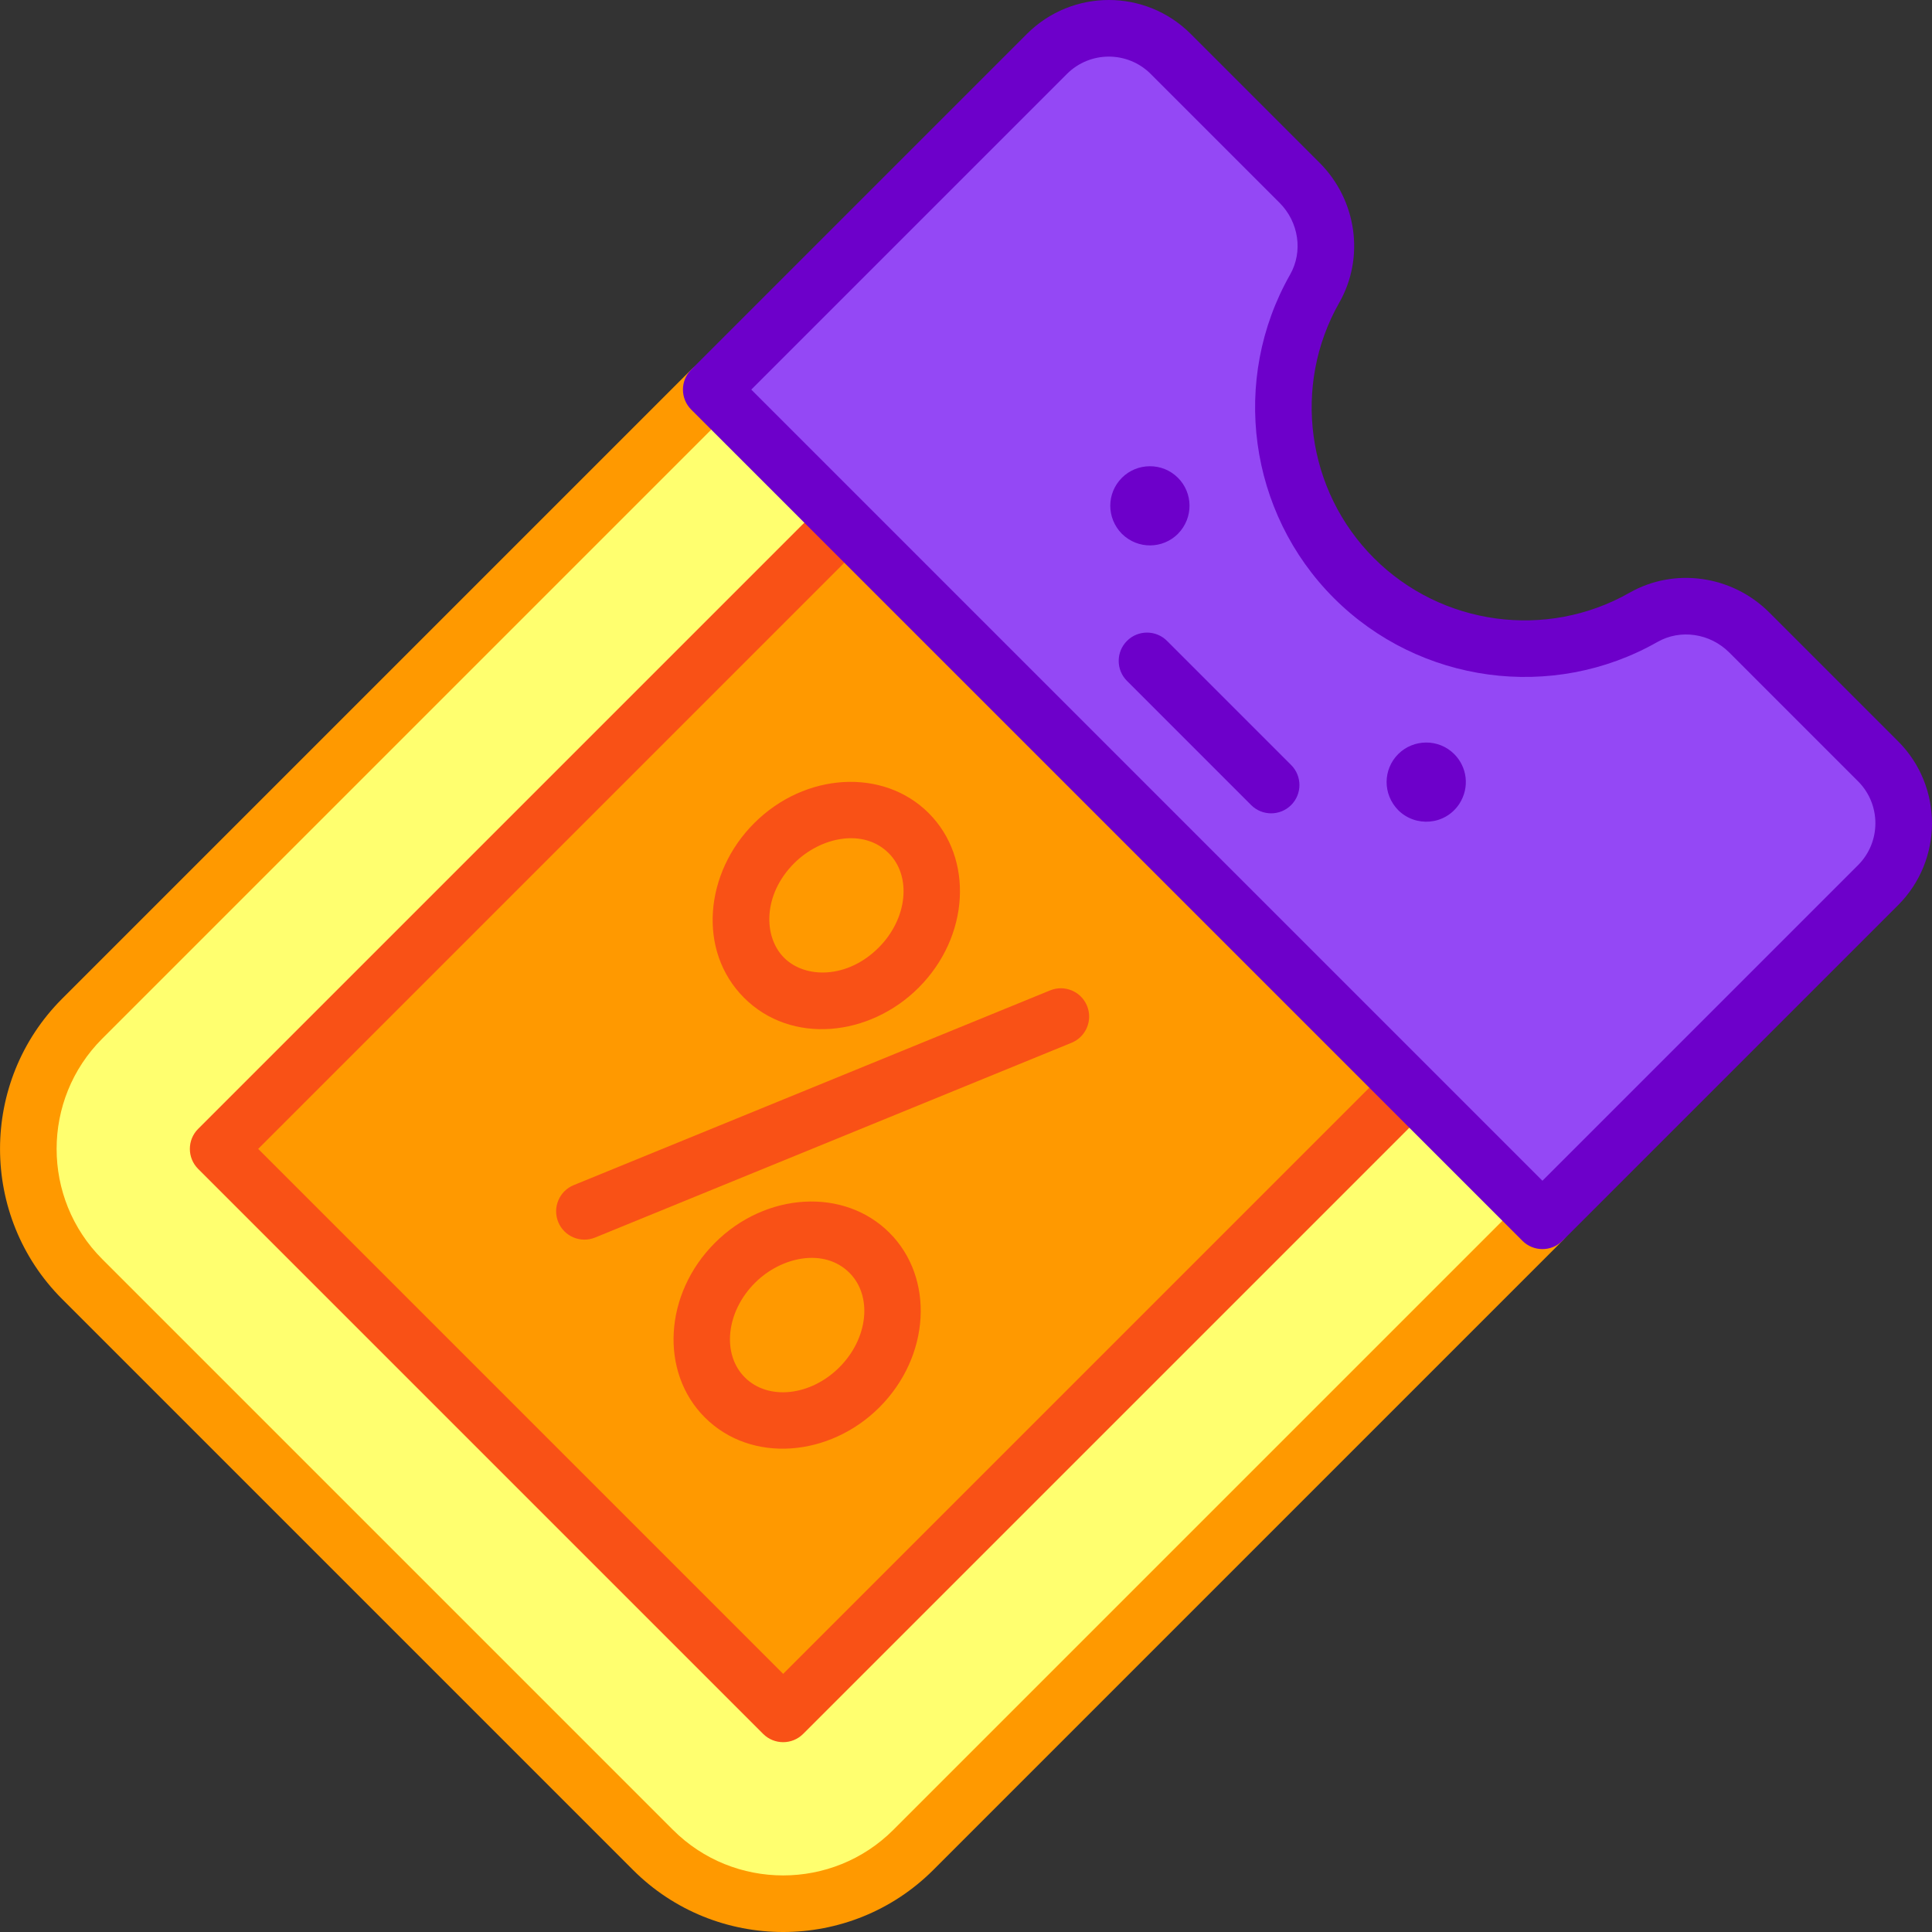
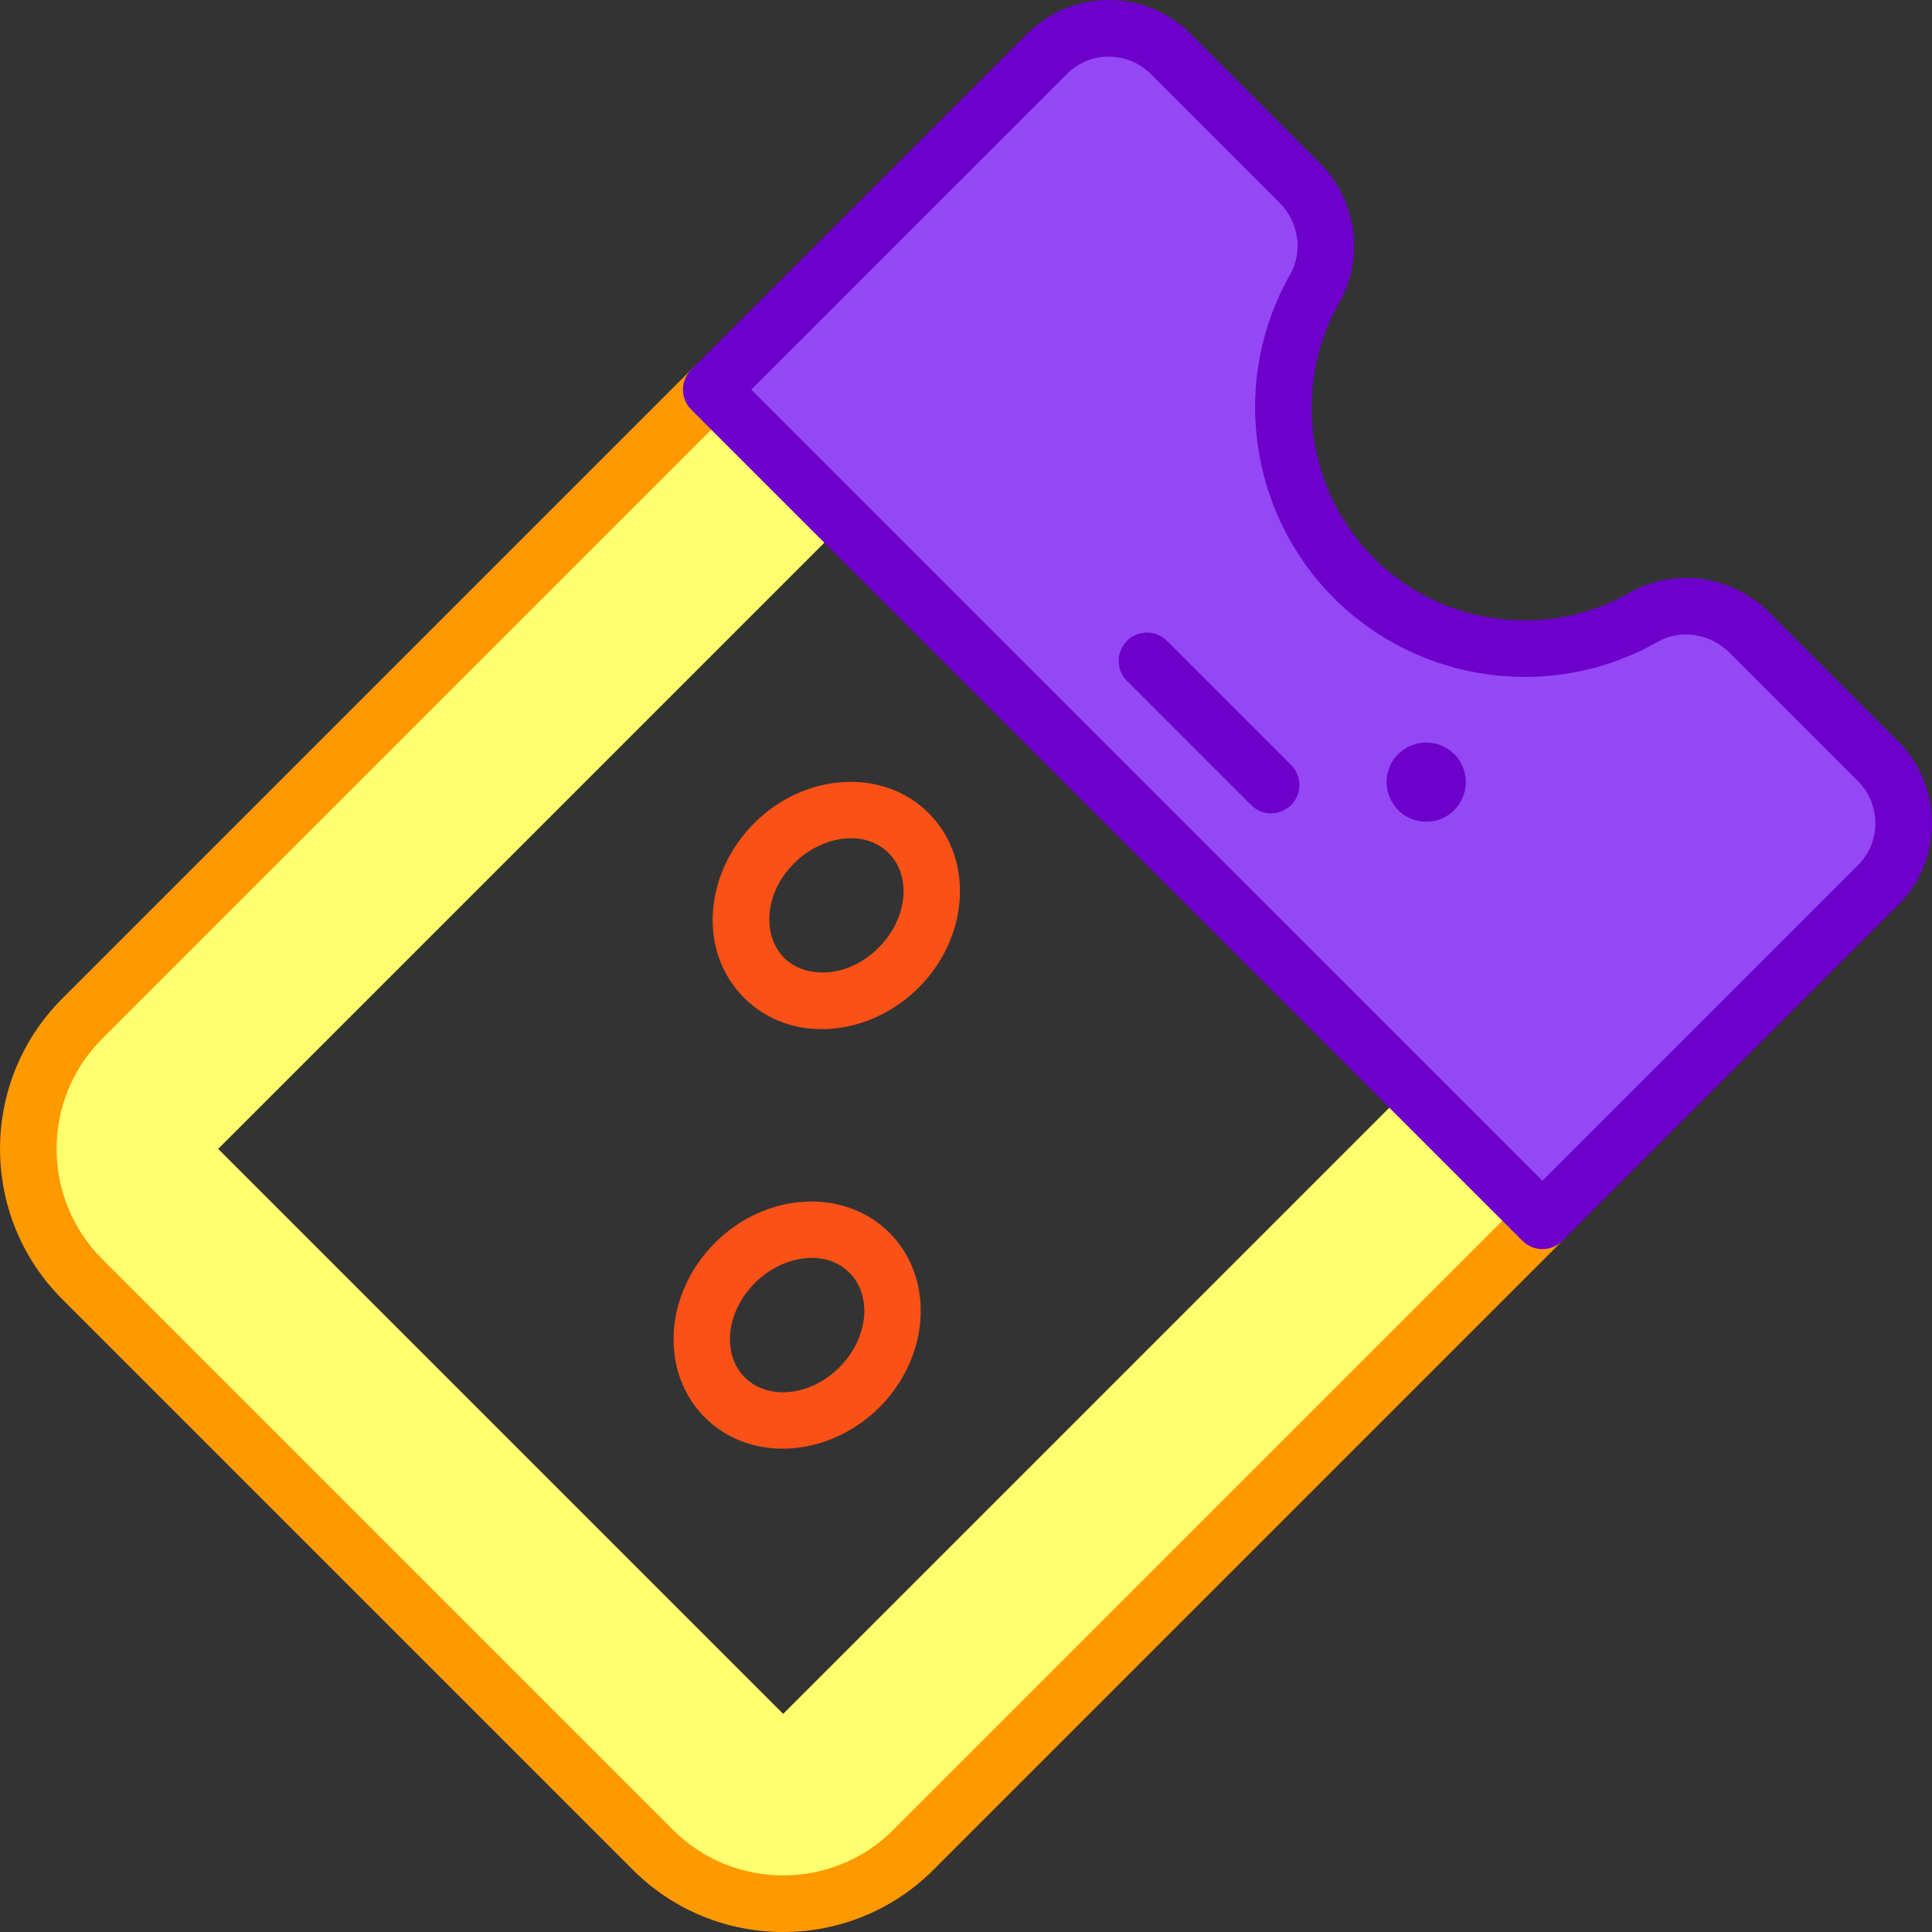
<svg xmlns="http://www.w3.org/2000/svg" id="Capa_1" enable-background="new 0 0 512 512" height="512" viewBox="0 0 512 512" width="512">
  <rect x="0" y="0" width="512" height="512" fill="#333333" stroke="none" />
  <g>
    <path d="m408.76 323.522-166.712 166.712c-19.053 19.053-49.957 19.053-69.011 0l-151.261-151.262c-19.053-19.053-19.053-49.957 0-69.01l166.712-166.712 35.272 35.272-165.946 165.945 149.729 149.729 165.945-165.946z" fill="#ffff6f" />
-     <path d="m98.31 190.484h234.682v211.748h-234.682z" fill="#f90" transform="matrix(.707 -.707 .707 .707 -146.394 239.29)" />
    <path d="m497.705 234.576-88.946 88.946-220.271-220.272 88.946-88.946c9.062-9.062 23.768-9.062 32.83 0l34.125 34.125c7.421 7.421 9.211 18.925 4.022 28.048-13.865 24.378-10.398 55.94 10.392 76.73 20.797 20.797 52.358 24.263 76.736 10.398 9.123-5.189 20.627-3.398 28.048 4.022l34.119 34.119c9.062 9.062 9.062 23.768-.001 32.83z" fill="#9448f5" />
    <g>
      <path d="m167.734 495.537-151.262-151.262c-21.95-21.95-21.95-57.666 0-79.617l166.711-166.712c2.93-2.929 7.678-2.929 10.608 0 2.929 2.929 2.929 7.678 0 10.607l-166.711 166.712c-16.102 16.102-16.102 42.301 0 58.403l151.261 151.262c16.1 16.101 42.302 16.101 58.402 0l166.712-166.712c2.93-2.929 7.678-2.929 10.608 0 2.929 2.929 2.929 7.678 0 10.607l-166.711 166.712c-21.951 21.95-57.666 21.952-79.618 0z" fill="#f90" />
    </g>
    <g>
-       <path d="m202.239 459.499-149.729-149.729c-2.929-2.929-2.929-7.678 0-10.607l163.945-163.945c2.93-2.929 7.678-2.929 10.608 0 2.929 2.929 2.929 7.678 0 10.607l-158.642 158.642 139.122 139.122 158.641-158.642c2.929-2.928 7.677-2.93 10.608 0 2.929 2.929 2.929 7.678 0 10.607l-163.946 163.945c-2.928 2.927-7.677 2.929-10.607 0z" fill="#f95116" />
-     </g>
+       </g>
    <g>
      <path d="m403.455 328.825-220.272-220.272c-2.927-2.927-2.928-7.679 0-10.607l88.947-88.946c12.001-12 31.435-12.001 43.437 0l34.126 34.126c9.877 9.877 12.031 25.117 5.237 37.059-12.495 21.972-8.722 49.819 9.177 67.718 17.9 17.902 45.751 21.68 67.725 9.182 11.94-6.793 27.182-4.638 37.059 5.238l34.119 34.119c11.975 11.975 11.975 31.461 0 43.436l-88.946 88.946c-2.931 2.93-7.679 2.93-10.609.001zm88.947-99.553c6.127-6.127 6.127-16.096 0-22.223l-34.118-34.119c-5.117-5.116-12.943-6.27-19.036-2.806-27.823 15.825-63.085 11.048-85.749-11.615-22.658-22.658-27.432-57.916-11.608-85.741 3.465-6.092 2.312-13.919-2.806-19.036l-34.126-34.126c-6.136-6.137-16.084-6.138-22.221 0l-83.643 83.642 209.665 209.665z" fill="#6d00ca" />
    </g>
    <g>
      <path d="m331.56 213.346-32.897-32.898c-2.929-2.929-2.929-7.678.001-10.607 2.929-2.93 7.678-2.929 10.607 0l32.897 32.898c2.929 2.929 2.929 7.678-.001 10.607-2.927 2.928-7.677 2.929-10.607 0z" fill="#6d00ca" />
    </g>
    <g>
      <path d="m370.537 214.694c-4.158-4.251-4.026-10.821 0-14.851 4.033-4.032 10.715-4.14 14.85 0 3.355 3.351 4.228 8.759 1.311 13.25-3.801 5.66-11.612 6.148-16.161 1.601z" fill="#6d00ca" />
    </g>
    <g>
-       <path d="m297.315 141.471c-4.105-4.184-4.104-10.726 0-14.851 4.039-4.04 10.727-4.127 14.85 0 4.022 4.018 4.163 10.607 0 14.851-3.951 3.956-10.538 4.222-14.85 0z" fill="#6d00ca" />
-     </g>
+       </g>
    <g>
      <g>
-         <path d="m147.937 323.851c-1.567-3.835.271-8.213 4.105-9.781l126.256-51.61c3.833-1.567 8.213.27 9.781 4.105 1.567 3.834-.271 8.213-4.105 9.781l-126.256 51.61c-3.85 1.574-8.221-.288-9.781-4.105z" fill="#f95116" />
-       </g>
+         </g>
      <g>
        <path d="m197.182 264.421c-12.425-12.424-10.449-33.143 2.673-46.262 13.49-13.492 34.244-14.69 46.261-2.673 12.018 12.018 10.819 32.772-2.672 46.263-12.984 12.984-33.725 15.208-46.262 2.672zm13.28-35.655c-8.304 8.303-8.242 19.479-2.673 25.048 5.579 5.579 16.756 5.62 25.048-2.671 7.643-7.643 8.842-18.88 2.673-25.049-6.693-6.692-18.084-4.295-25.048 2.672z" fill="#f95116" />
      </g>
      <g>
        <path d="m186.783 375.633c-12.017-12.018-10.819-32.771 2.672-46.262 13.493-13.49 34.244-14.69 46.263-2.672 12.017 12.018 10.819 32.771-2.672 46.262 0 0 0 0-.001 0-13.126 13.126-33.933 14.999-46.262 2.672zm13.279-35.656c-7.642 7.643-8.84 18.88-2.671 25.049 6.167 6.169 17.406 4.969 25.049-2.672 7.642-7.643 8.84-18.88 2.671-25.049-6.679-6.68-18.069-4.307-25.049 2.672z" fill="#f95116" />
      </g>
    </g>
  </g>
</svg>